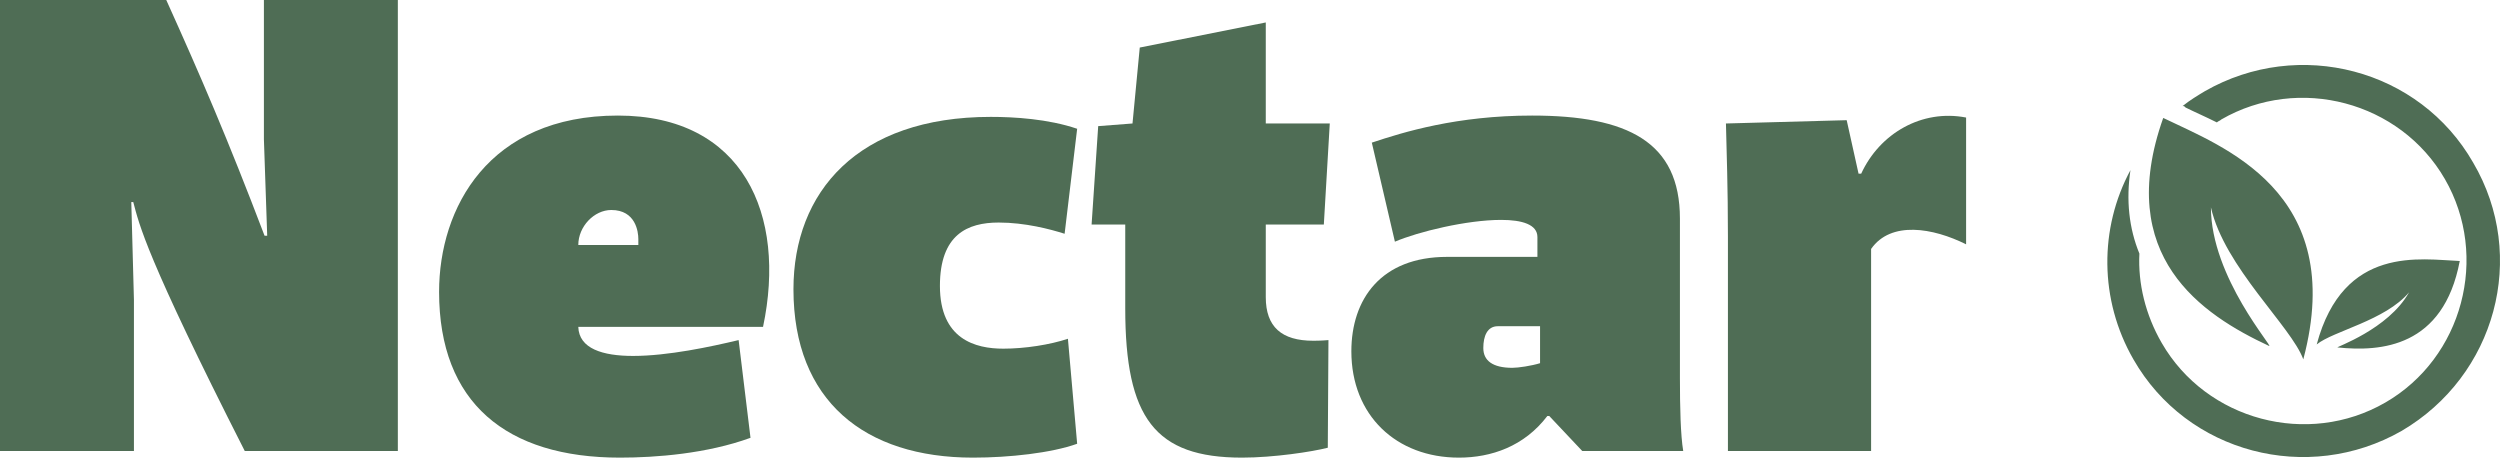
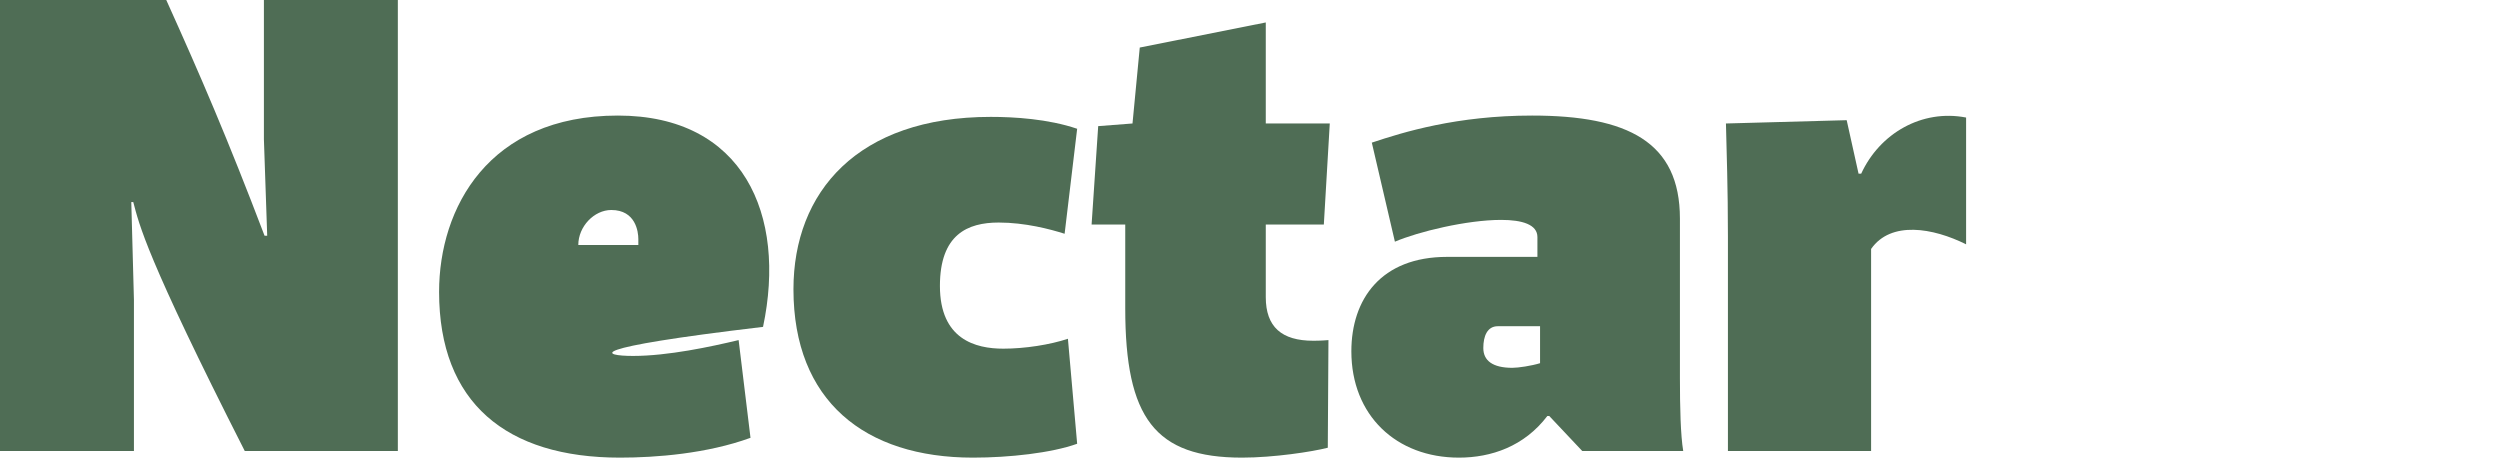
<svg xmlns="http://www.w3.org/2000/svg" width="885" height="162" viewBox="0 0 885 162" fill="none">
-   <path d="M875.506 57.581C856.516 24.349 813.788 13.271 780.556 32.261C777.918 33.844 775.281 35.426 772.643 37.536C773.171 37.536 773.171 37.536 773.698 38.064C776.863 39.647 780.556 41.229 784.776 43.339C785.303 42.812 785.829 42.812 786.358 42.284C813.786 26.459 849.659 35.954 865.488 63.384C881.313 90.812 871.818 126.682 844.384 142.512C816.958 158.341 781.086 148.842 765.258 121.416C759.456 111.389 756.818 100.314 757.346 89.769C753.653 80.799 752.598 70.783 754.181 60.228C743.103 80.799 743.103 106.119 755.236 127.217C774.223 160.447 816.953 171.524 850.186 152.537C883.414 133.014 895.021 90.814 875.506 57.581ZM803.236 122.462C805.346 123.515 782.664 98.197 782.664 73.404C787.411 94.502 811.149 115.604 815.369 127.207C831.196 67.599 786.358 51.779 765.783 41.749C748.376 90.814 779.499 111.384 803.236 122.462ZM827.499 122.992C842.796 124.574 864.951 122.992 870.756 92.394C857.044 91.865 829.609 86.589 820.114 121.934C825.916 117.185 844.379 113.494 852.819 103.472C845.439 116.657 826.446 122.992 827.499 122.992Z" fill="#4F6D55" />
  <path d="M0 159.662V0H58.856C71.001 26.883 80.577 49.091 93.656 83.454H94.591L93.423 49.325V0H140.835V159.662H86.65C51.616 90.701 49.281 79.481 47.178 71.532H46.478L47.412 106.13V159.662H0Z" fill="#4F6D55" />
-   <path d="M219.432 162C179.261 162 155.438 142.597 155.438 103.325C155.438 73.636 172.954 40.909 218.732 40.909C263.107 40.909 278.522 75.974 270.114 115.714H204.718C204.952 123.429 213.36 126 224.103 126C236.482 126 251.663 122.727 261.473 120.39L265.677 154.987C250.262 160.597 232.278 162 219.432 162ZM204.718 86.727H225.972V84.623C225.972 82.052 225.038 74.338 216.396 74.338C210.324 74.338 204.718 80.182 204.718 86.727Z" fill="#4F6D55" />
+   <path d="M219.432 162C179.261 162 155.438 142.597 155.438 103.325C155.438 73.636 172.954 40.909 218.732 40.909C263.107 40.909 278.522 75.974 270.114 115.714C204.952 123.429 213.36 126 224.103 126C236.482 126 251.663 122.727 261.473 120.39L265.677 154.987C250.262 160.597 232.278 162 219.432 162ZM204.718 86.727H225.972V84.623C225.972 82.052 225.038 74.338 216.396 74.338C210.324 74.338 204.718 80.182 204.718 86.727Z" fill="#4F6D55" />
  <path d="M344.411 162C306.108 162 280.883 141.896 280.883 102.39C280.883 68.026 303.538 41.377 350.717 41.377C358.891 41.377 371.036 42.078 381.313 45.584L376.875 82.753C371.737 81.117 362.862 78.779 353.52 78.779C342.542 78.779 332.733 82.987 332.733 101.221C332.733 120.156 345.345 123.429 355.154 123.429C362.862 123.429 371.737 122.026 378.043 119.922L381.313 157.091C372.204 160.364 357.256 162 344.411 162Z" fill="#4F6D55" />
  <path d="M439.677 162C408.847 162 398.337 147.974 398.337 109.169V79.481H386.426L388.761 44.649L400.906 43.714L403.475 16.831L448.085 7.948V43.714H470.74L468.638 79.481H448.085V105.195C448.085 115.714 453.69 120.623 464.901 120.623C465.368 120.623 467.703 120.623 470.273 120.39L470.039 158.494C464.667 159.896 450.887 162 439.677 162Z" fill="#4F6D55" />
  <path d="M516.451 162C494.263 162 478.381 147.039 478.381 124.364C478.381 105.896 488.891 90.935 512.247 90.935H544.244V83.922C544.244 79.481 538.873 77.844 531.399 77.844C519.254 77.844 501.971 82.052 493.796 85.558L485.622 50.493C496.832 46.753 515.751 40.909 542.376 40.909C576.242 40.909 594.693 50.26 594.693 77.377V133.714C594.693 144.234 594.926 154.052 595.861 159.662H560.126L548.448 147.273H547.748C539.573 158.026 527.895 162 516.451 162ZM535.369 130.208C537.471 130.208 542.142 129.506 545.179 128.571V115.481H530.231C526.494 115.481 525.093 118.987 525.093 123.195C525.093 127.636 528.363 130.208 535.369 130.208Z" fill="#4F6D55" />
  <path d="M611.686 159.662V83.922C611.686 65.922 611.219 54.234 610.985 43.714L653.726 42.545L657.93 61.48H658.864C665.404 47.221 680.352 38.571 696 41.61V86.493C684.322 80.649 669.374 78.078 662.368 88.13V159.662H611.686Z" fill="#4F6D55" />
</svg>